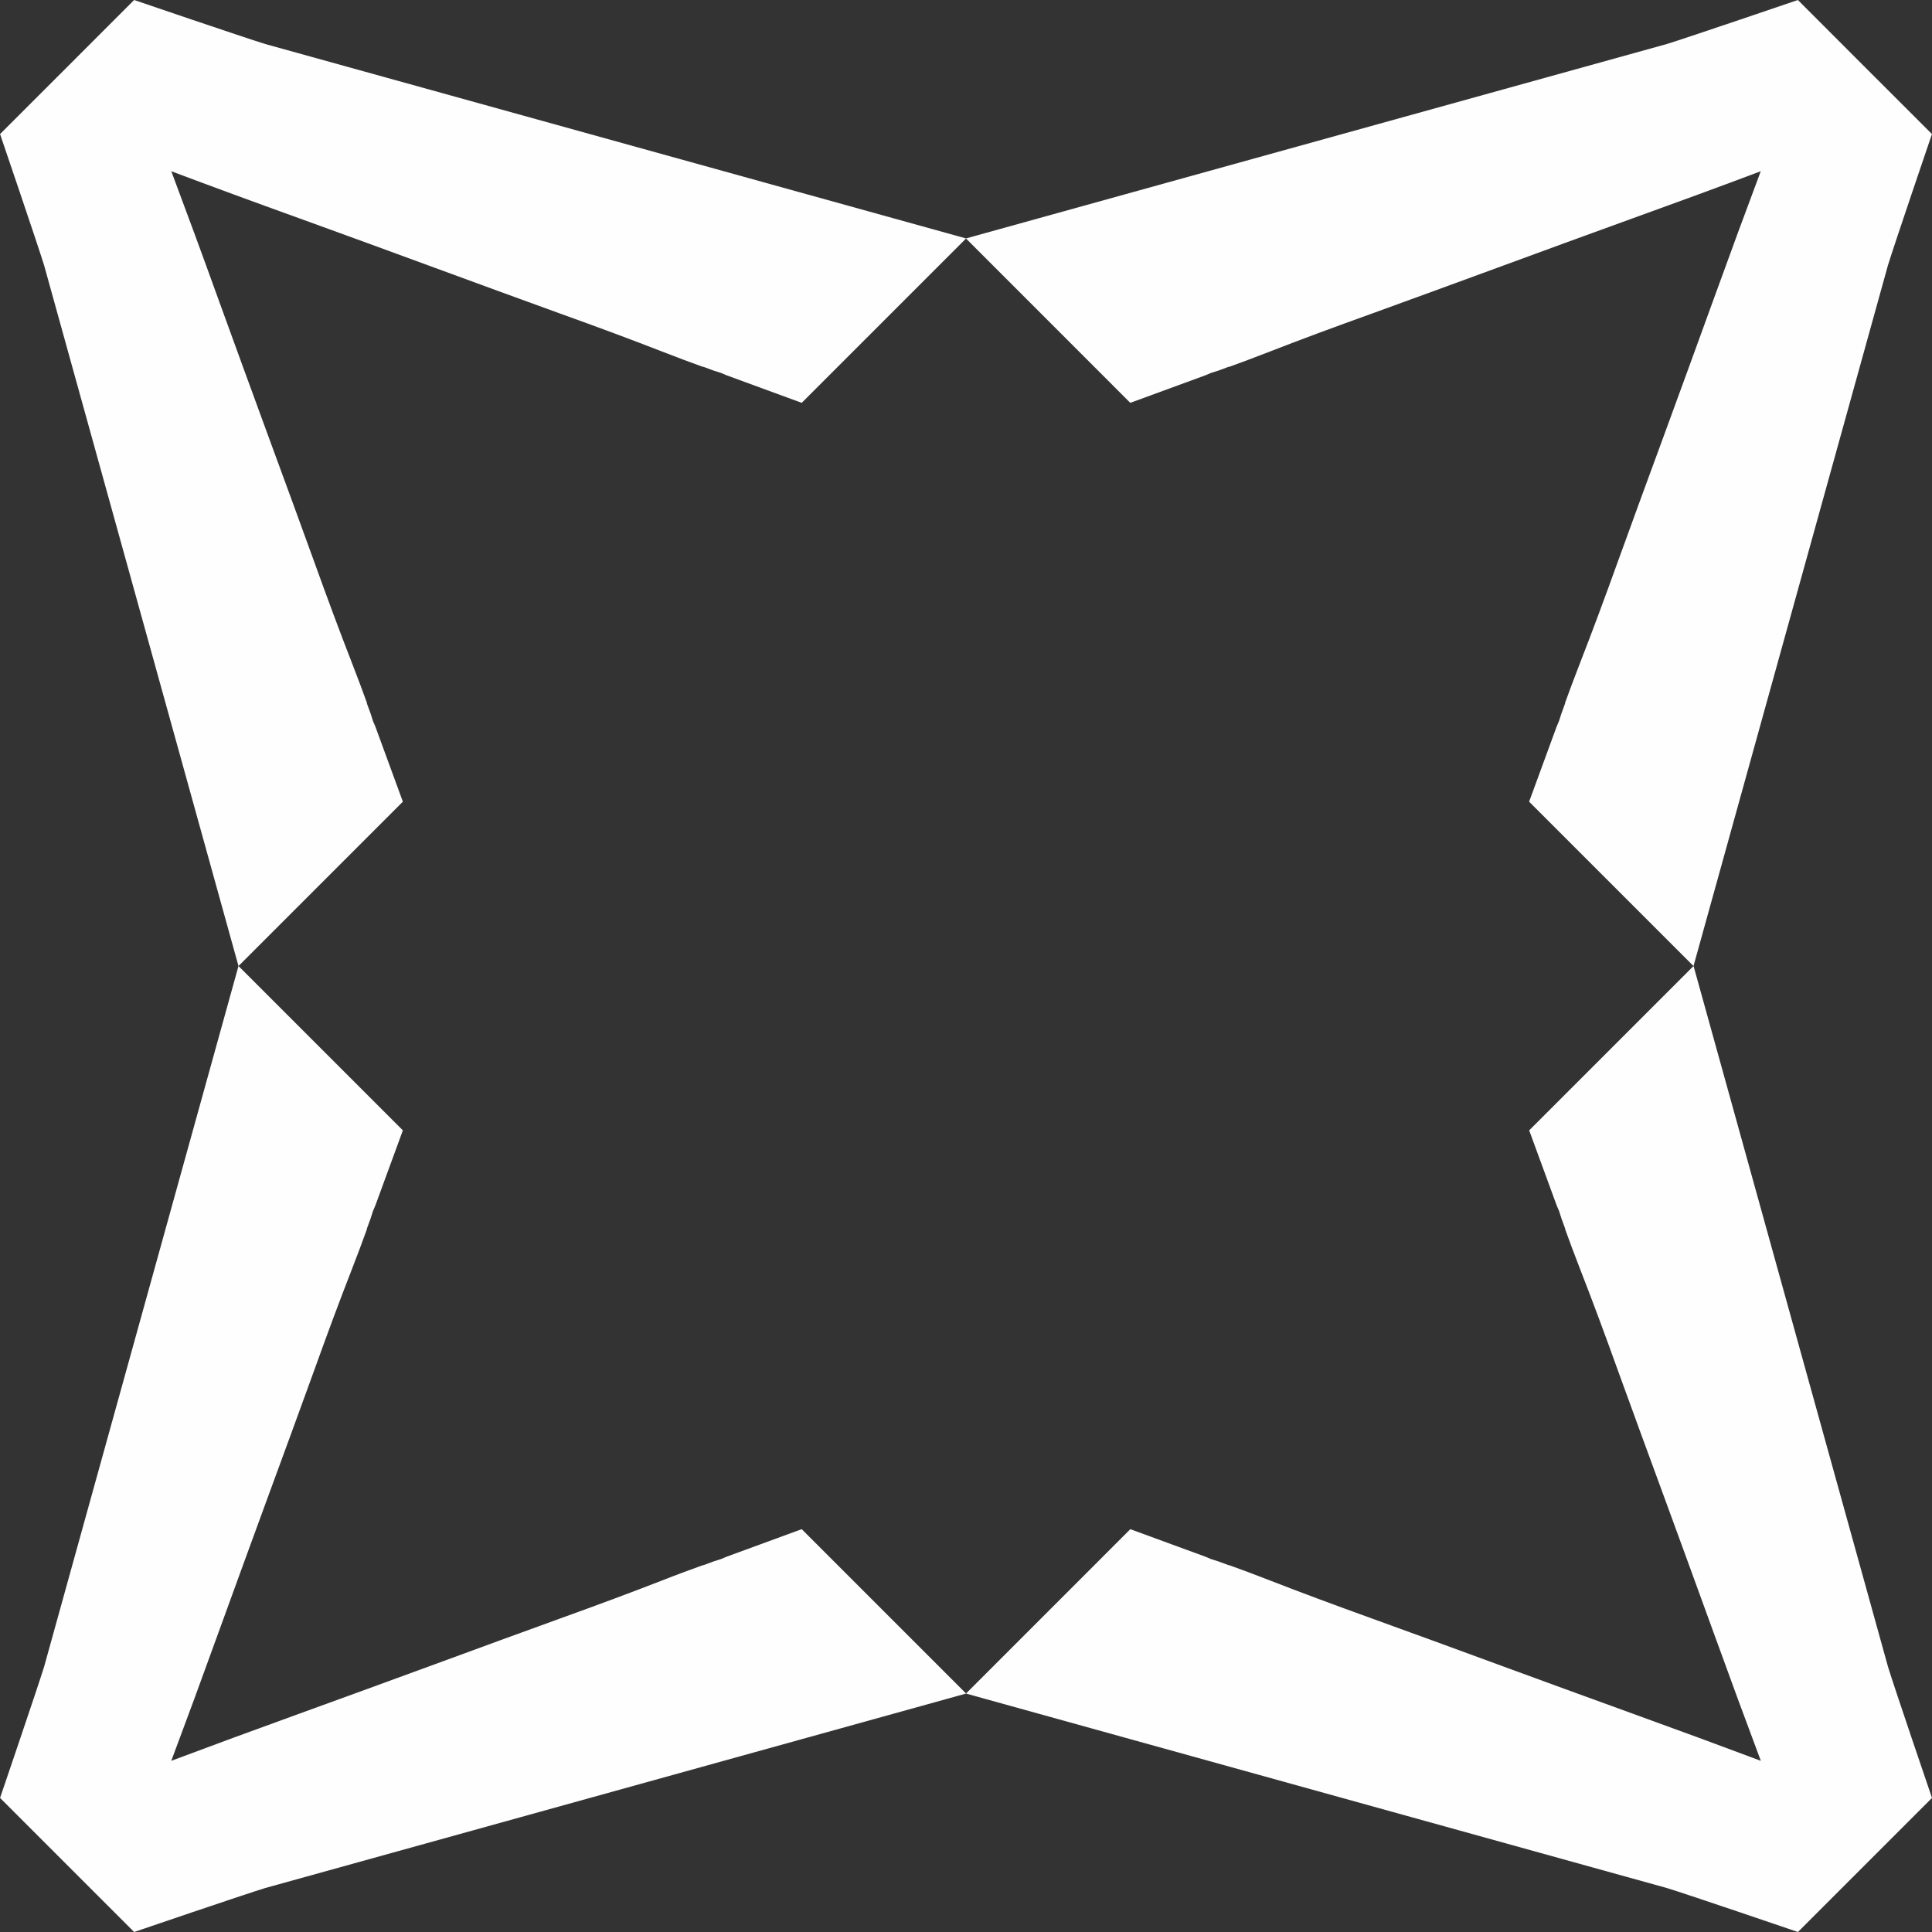
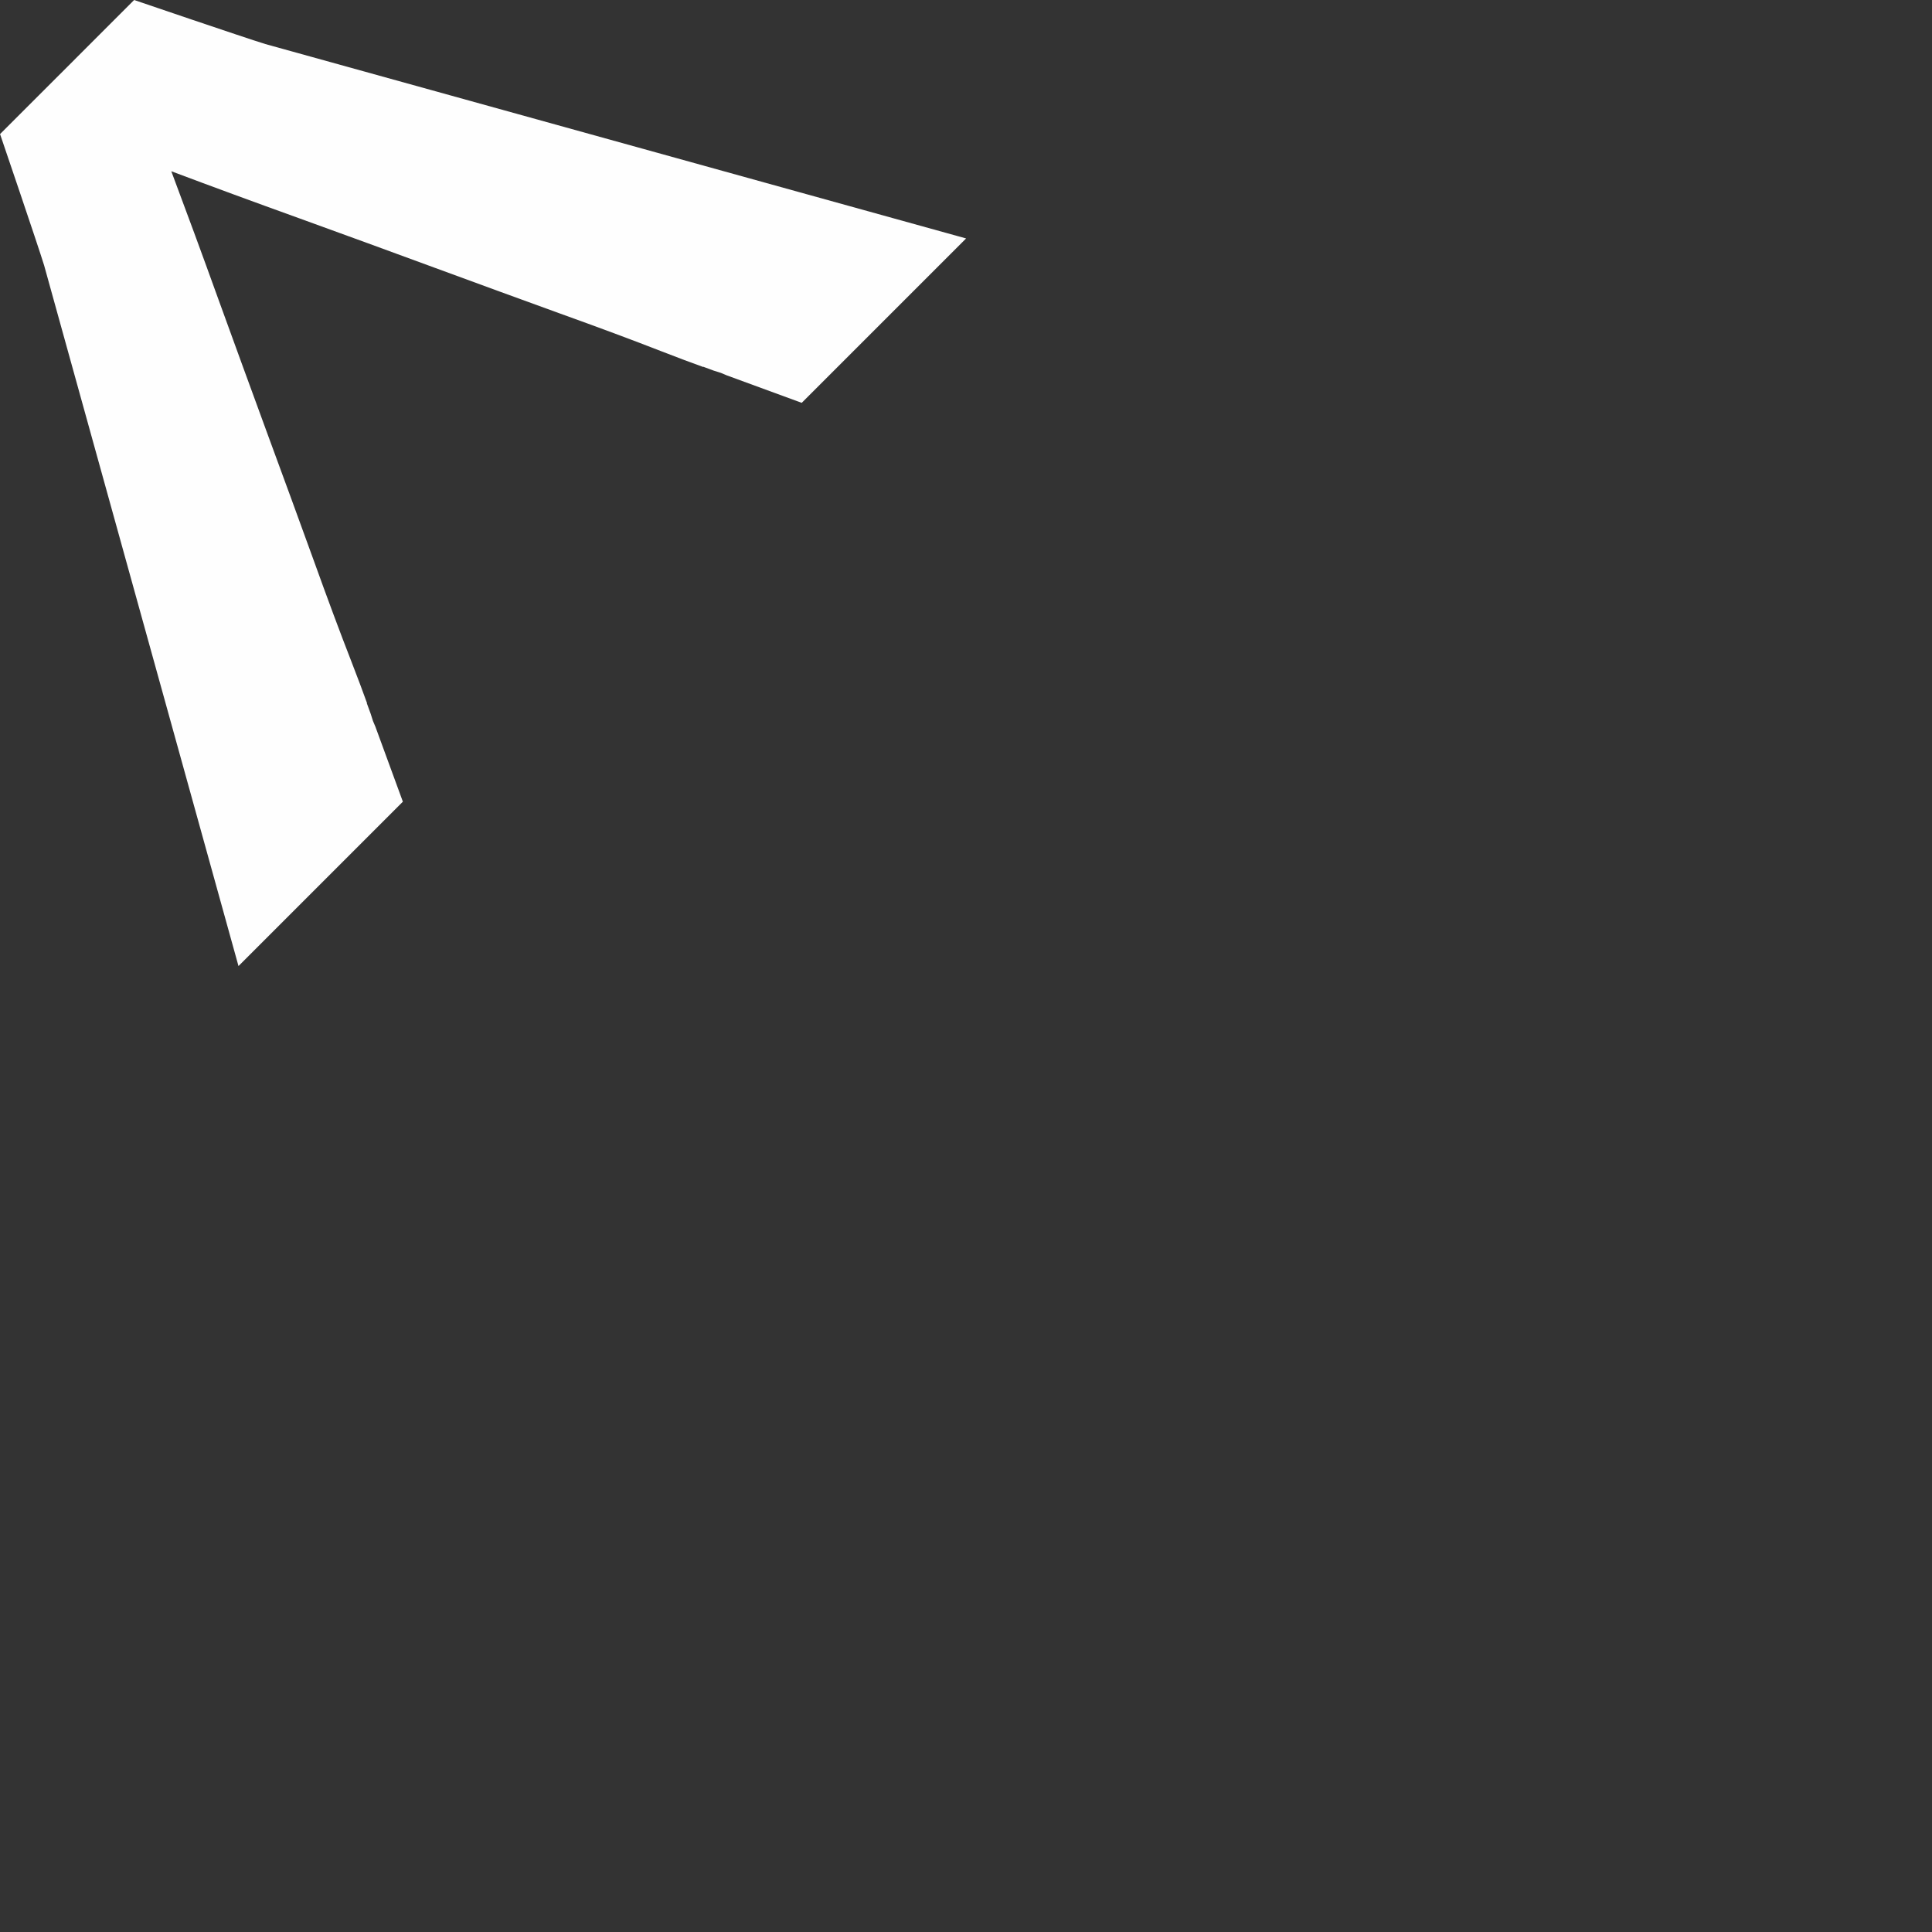
<svg xmlns="http://www.w3.org/2000/svg" xml:space="preserve" width="3.433mm" height="3.433mm" version="1.1" style="shape-rendering:geometricPrecision; text-rendering:geometricPrecision; image-rendering:optimizeQuality; fill-rule:evenodd; clip-rule:evenodd" viewBox="0 0 376.12 376.12">
  <rect x="0" y="0" width="376.12" height="376.12" fill="#333333" stroke="none" />
  <defs>
    <style type="text/css">
   
    .fil0 {fill:#FEFEFE}
   
  </style>
  </defs>
  <g id="Layer_x0020_1">
    <g id="_2571360909072">
-       <path class="fil0" d="M156.07 297.7l-14.6 5.35c-0.38,0.15 -0.71,0.31 -1.11,0.47 -0.42,0.13 -0.94,0.3 -1.45,0.46l-2 0.74 -0.02 -0.03c-2.17,0.77 -4.89,1.77 -8.25,3.09 -5.51,2.15 -12.04,4.58 -19.61,7.31 -7.56,2.74 -15.71,5.71 -24.42,8.92 -8.73,3.21 -17.51,6.4 -26.35,9.61 -8.85,3.2 -17.14,6.26 -24.88,9.16l-0.01 -0.01 -0.01 -0.02c2.9,-7.72 5.96,-16.03 9.15,-24.87 3.21,-8.84 6.41,-17.63 9.61,-26.35 3.21,-8.71 6.18,-16.86 8.93,-24.43 2.72,-7.57 5.15,-14.1 7.3,-19.6 1.31,-3.37 2.32,-6.08 3.1,-8.26l-0.04 -0.01 0.74 -2.02c0.16,-0.5 0.33,-1.03 0.46,-1.45 0.16,-0.39 0.32,-0.71 0.47,-1.1l5.35 -14.6 -32 -32 -37.84 136.41c-1.26,4.08 -8.58,25.55 -8.58,25.55l13.05 13.05 13.05 13.05c0,0 21.48,-7.33 25.56,-8.57l136.41 -37.85 -32 -32z" />
-       <path class="fil0" d="M220.05 78.42l14.6 -5.35c0.38,-0.15 0.71,-0.31 1.11,-0.47 0.43,-0.12 0.94,-0.3 1.46,-0.46l2 -0.74 0.01 0.04c2.17,-0.78 4.89,-1.79 8.25,-3.1 5.51,-2.15 12.04,-4.58 19.62,-7.3 7.56,-2.74 15.71,-5.72 24.42,-8.92 8.72,-3.22 17.51,-6.41 26.34,-9.62 8.85,-3.19 17.16,-6.24 24.88,-9.15l0.01 0.01 0.02 0.01c-2.9,7.73 -5.96,16.03 -9.16,24.88 -3.21,8.85 -6.41,17.62 -9.61,26.35 -3.21,8.71 -6.18,16.85 -8.93,24.43 -2.72,7.56 -5.15,14.09 -7.3,19.6 -1.31,3.37 -2.32,6.08 -3.1,8.25l0.04 0.02 -0.74 2.02c-0.16,0.49 -0.33,1.02 -0.46,1.44 -0.16,0.41 -0.32,0.72 -0.47,1.11l-5.35 14.6 32 32 37.85 -136.41c1.25,-4.09 8.57,-25.56 8.57,-25.56l-13.05 -13.04 -13.05 -13.06c0,0 -21.47,7.33 -25.55,8.58l-136.41 37.84 31.99 32z" />
-       <path class="fil0" d="M297.7 220.06l5.35 14.6c0.15,0.38 0.31,0.7 0.47,1.1 0.13,0.42 0.3,0.94 0.46,1.45l0.74 2.02 -0.04 0.01c0.78,2.18 1.79,4.89 3.1,8.26 2.15,5.5 4.58,12.03 7.3,19.6 2.75,7.57 5.72,15.72 8.93,24.43 3.2,8.72 6.4,17.51 9.61,26.35 3.2,8.84 6.26,17.14 9.16,24.87l-0.02 0.02 -0.01 0.01c-7.72,-2.9 -16.03,-5.96 -24.88,-9.16 -8.83,-3.21 -17.62,-6.4 -26.34,-9.61 -8.71,-3.21 -16.86,-6.18 -24.44,-8.92 -7.56,-2.73 -14.09,-5.16 -19.6,-7.31 -3.36,-1.31 -6.08,-2.32 -8.25,-3.09l-0.01 0.03 -2.02 -0.74c-0.5,-0.16 -1.02,-0.33 -1.45,-0.46 -0.39,-0.16 -0.72,-0.32 -1.11,-0.47l-14.6 -5.35 -31.99 32 136.41 37.85c4.08,1.24 25.55,8.57 25.55,8.57l13.05 -13.05 13.05 -13.05c0,0 -7.33,-21.47 -8.57,-25.55l-37.85 -136.41 -32 32z" />
      <path class="fil0" d="M156.07 78.42l-14.6 -5.35c-0.38,-0.15 -0.71,-0.31 -1.11,-0.47 -0.42,-0.12 -0.94,-0.3 -1.45,-0.46l-2 -0.74 -0.02 0.04c-2.17,-0.78 -4.89,-1.79 -8.25,-3.1 -5.51,-2.15 -12.04,-4.58 -19.61,-7.3 -7.56,-2.74 -15.71,-5.72 -24.42,-8.92 -8.73,-3.22 -17.51,-6.41 -26.35,-9.62 -8.85,-3.19 -17.14,-6.24 -24.88,-9.15l-0.01 0.01 -0.01 0.01c2.9,7.73 5.96,16.03 9.15,24.88 3.21,8.85 6.41,17.62 9.61,26.35 3.21,8.71 6.18,16.85 8.93,24.43 2.72,7.56 5.15,14.09 7.3,19.6 1.31,3.37 2.32,6.08 3.1,8.25l-0.04 0.02 0.74 2.02c0.16,0.49 0.33,1.02 0.46,1.44 0.16,0.41 0.32,0.72 0.47,1.11l5.35 14.6 -32 32 -37.84 -136.41c-1.26,-4.09 -8.58,-25.56 -8.58,-25.56l13.05 -13.04 13.05 -13.06c0,0 21.48,7.33 25.56,8.58l136.41 37.84 -32 32z" />
    </g>
  </g>
</svg>